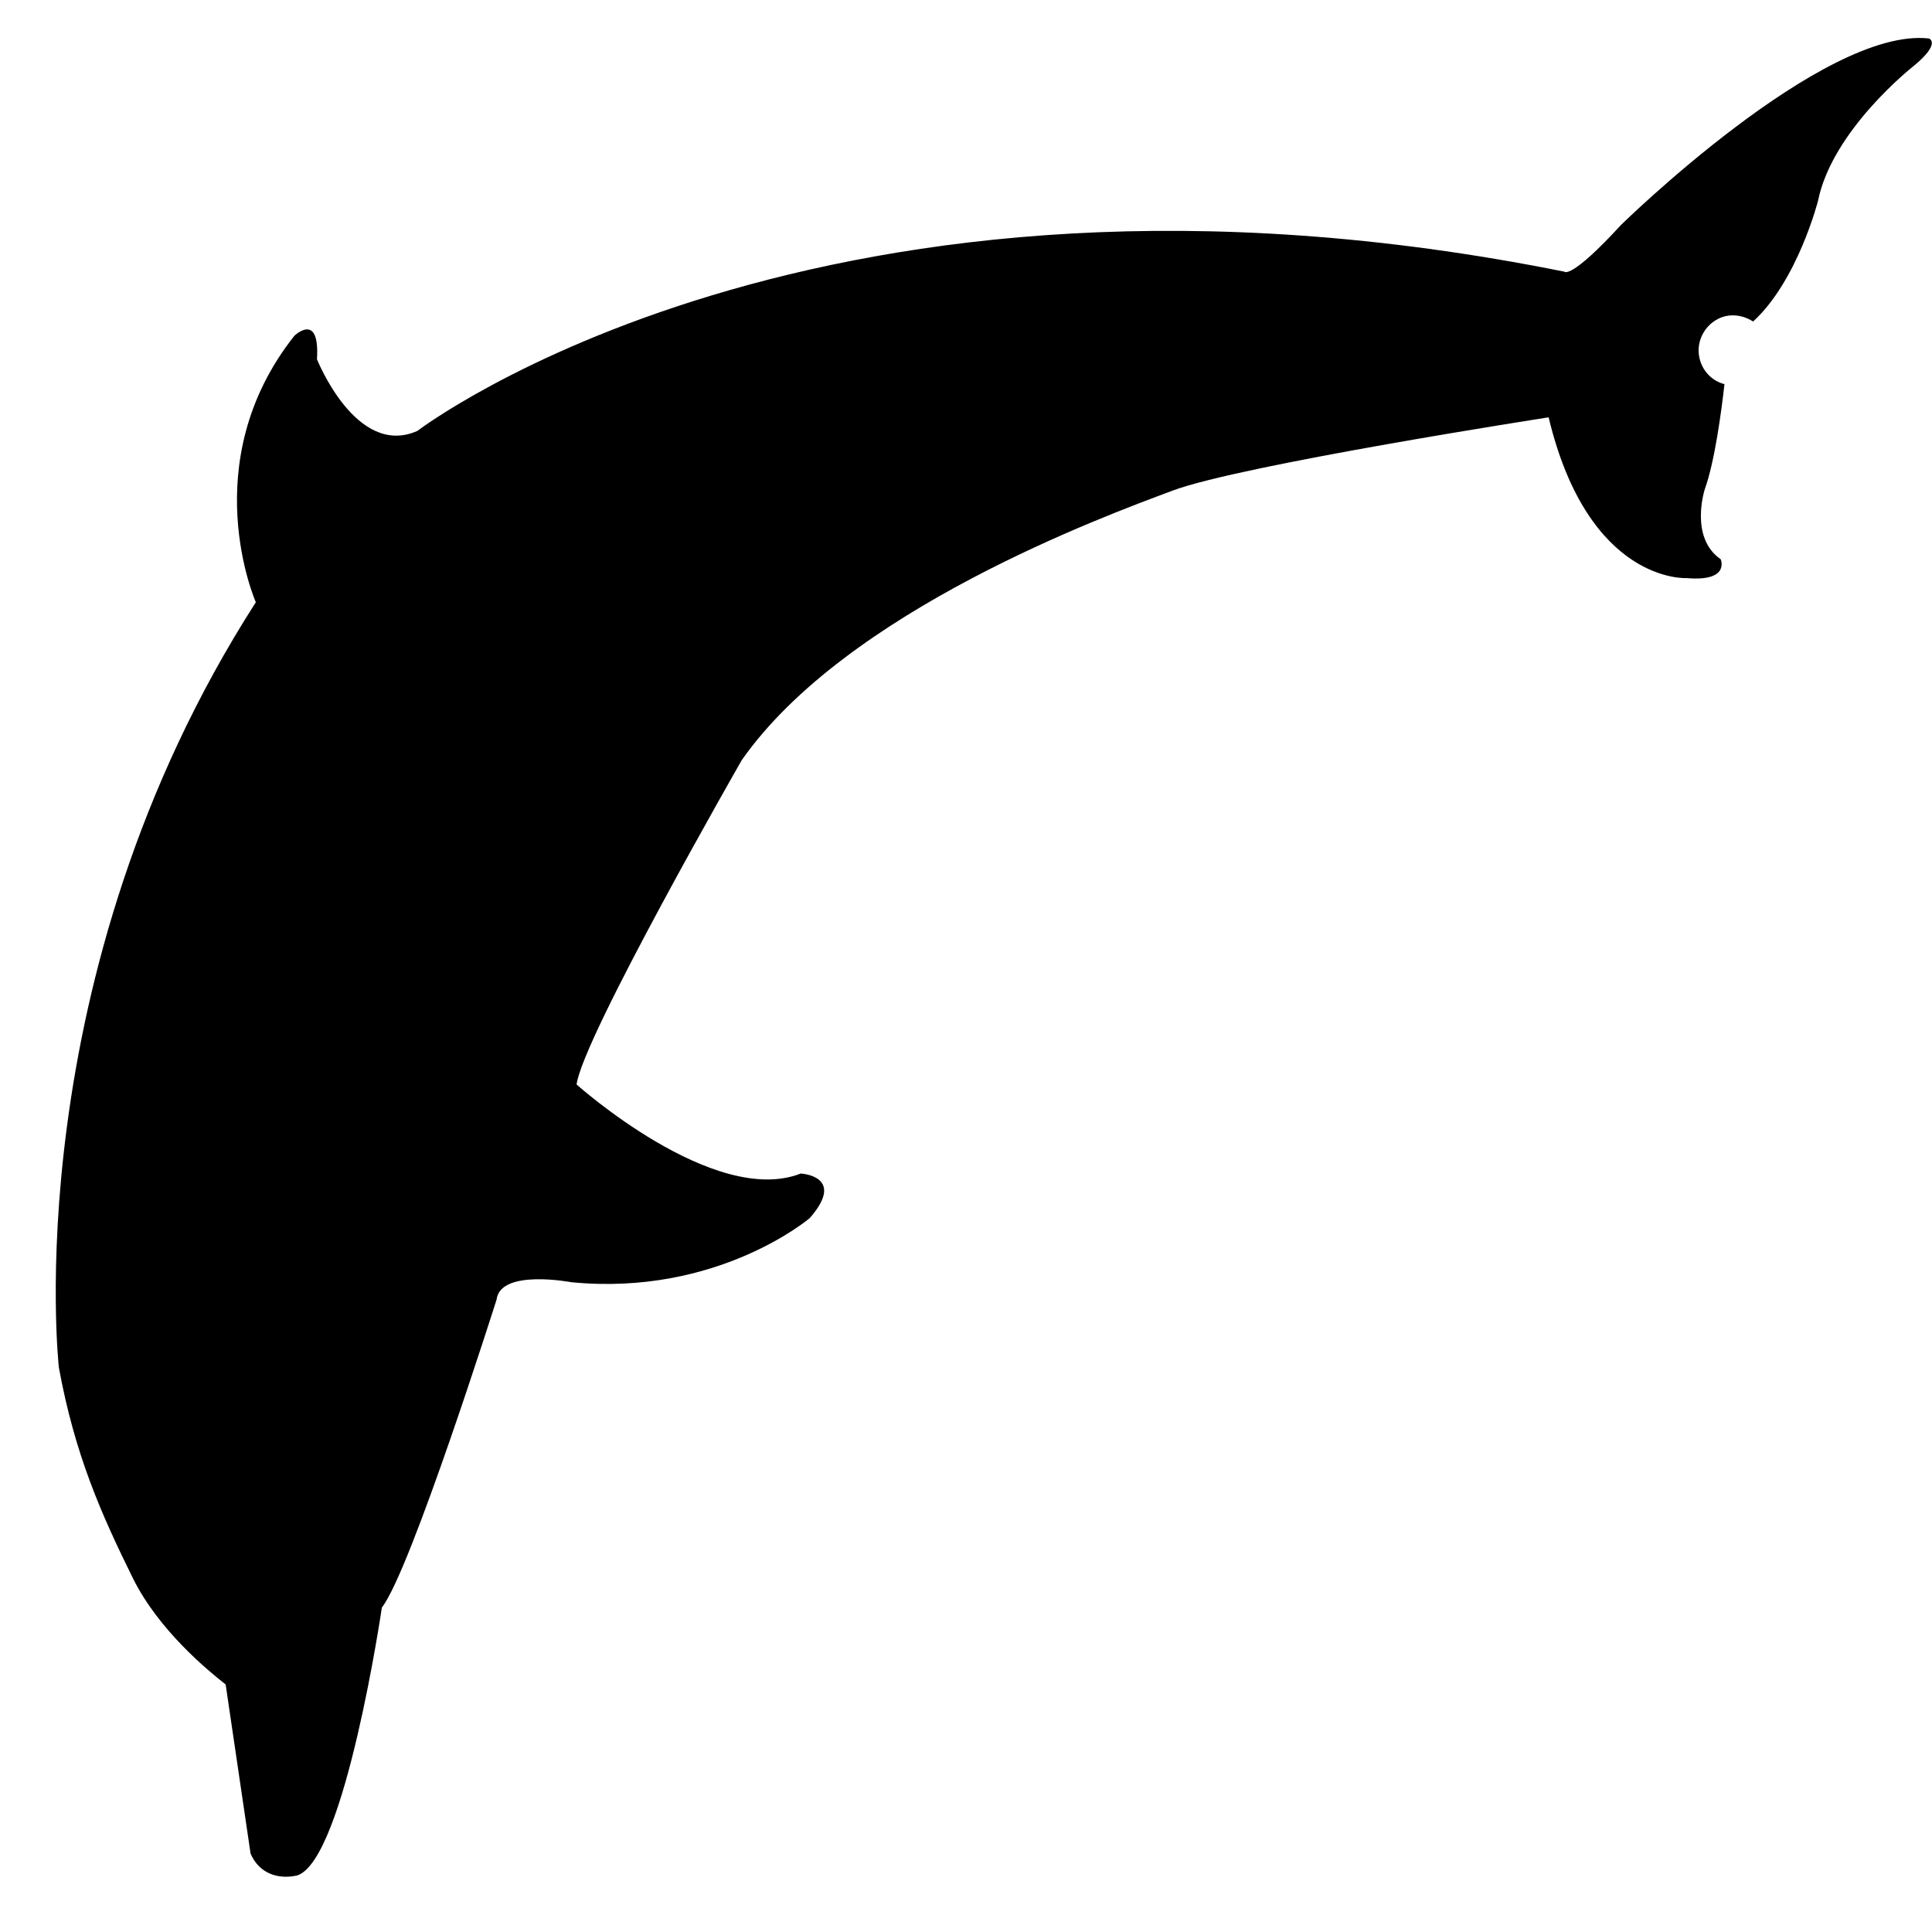
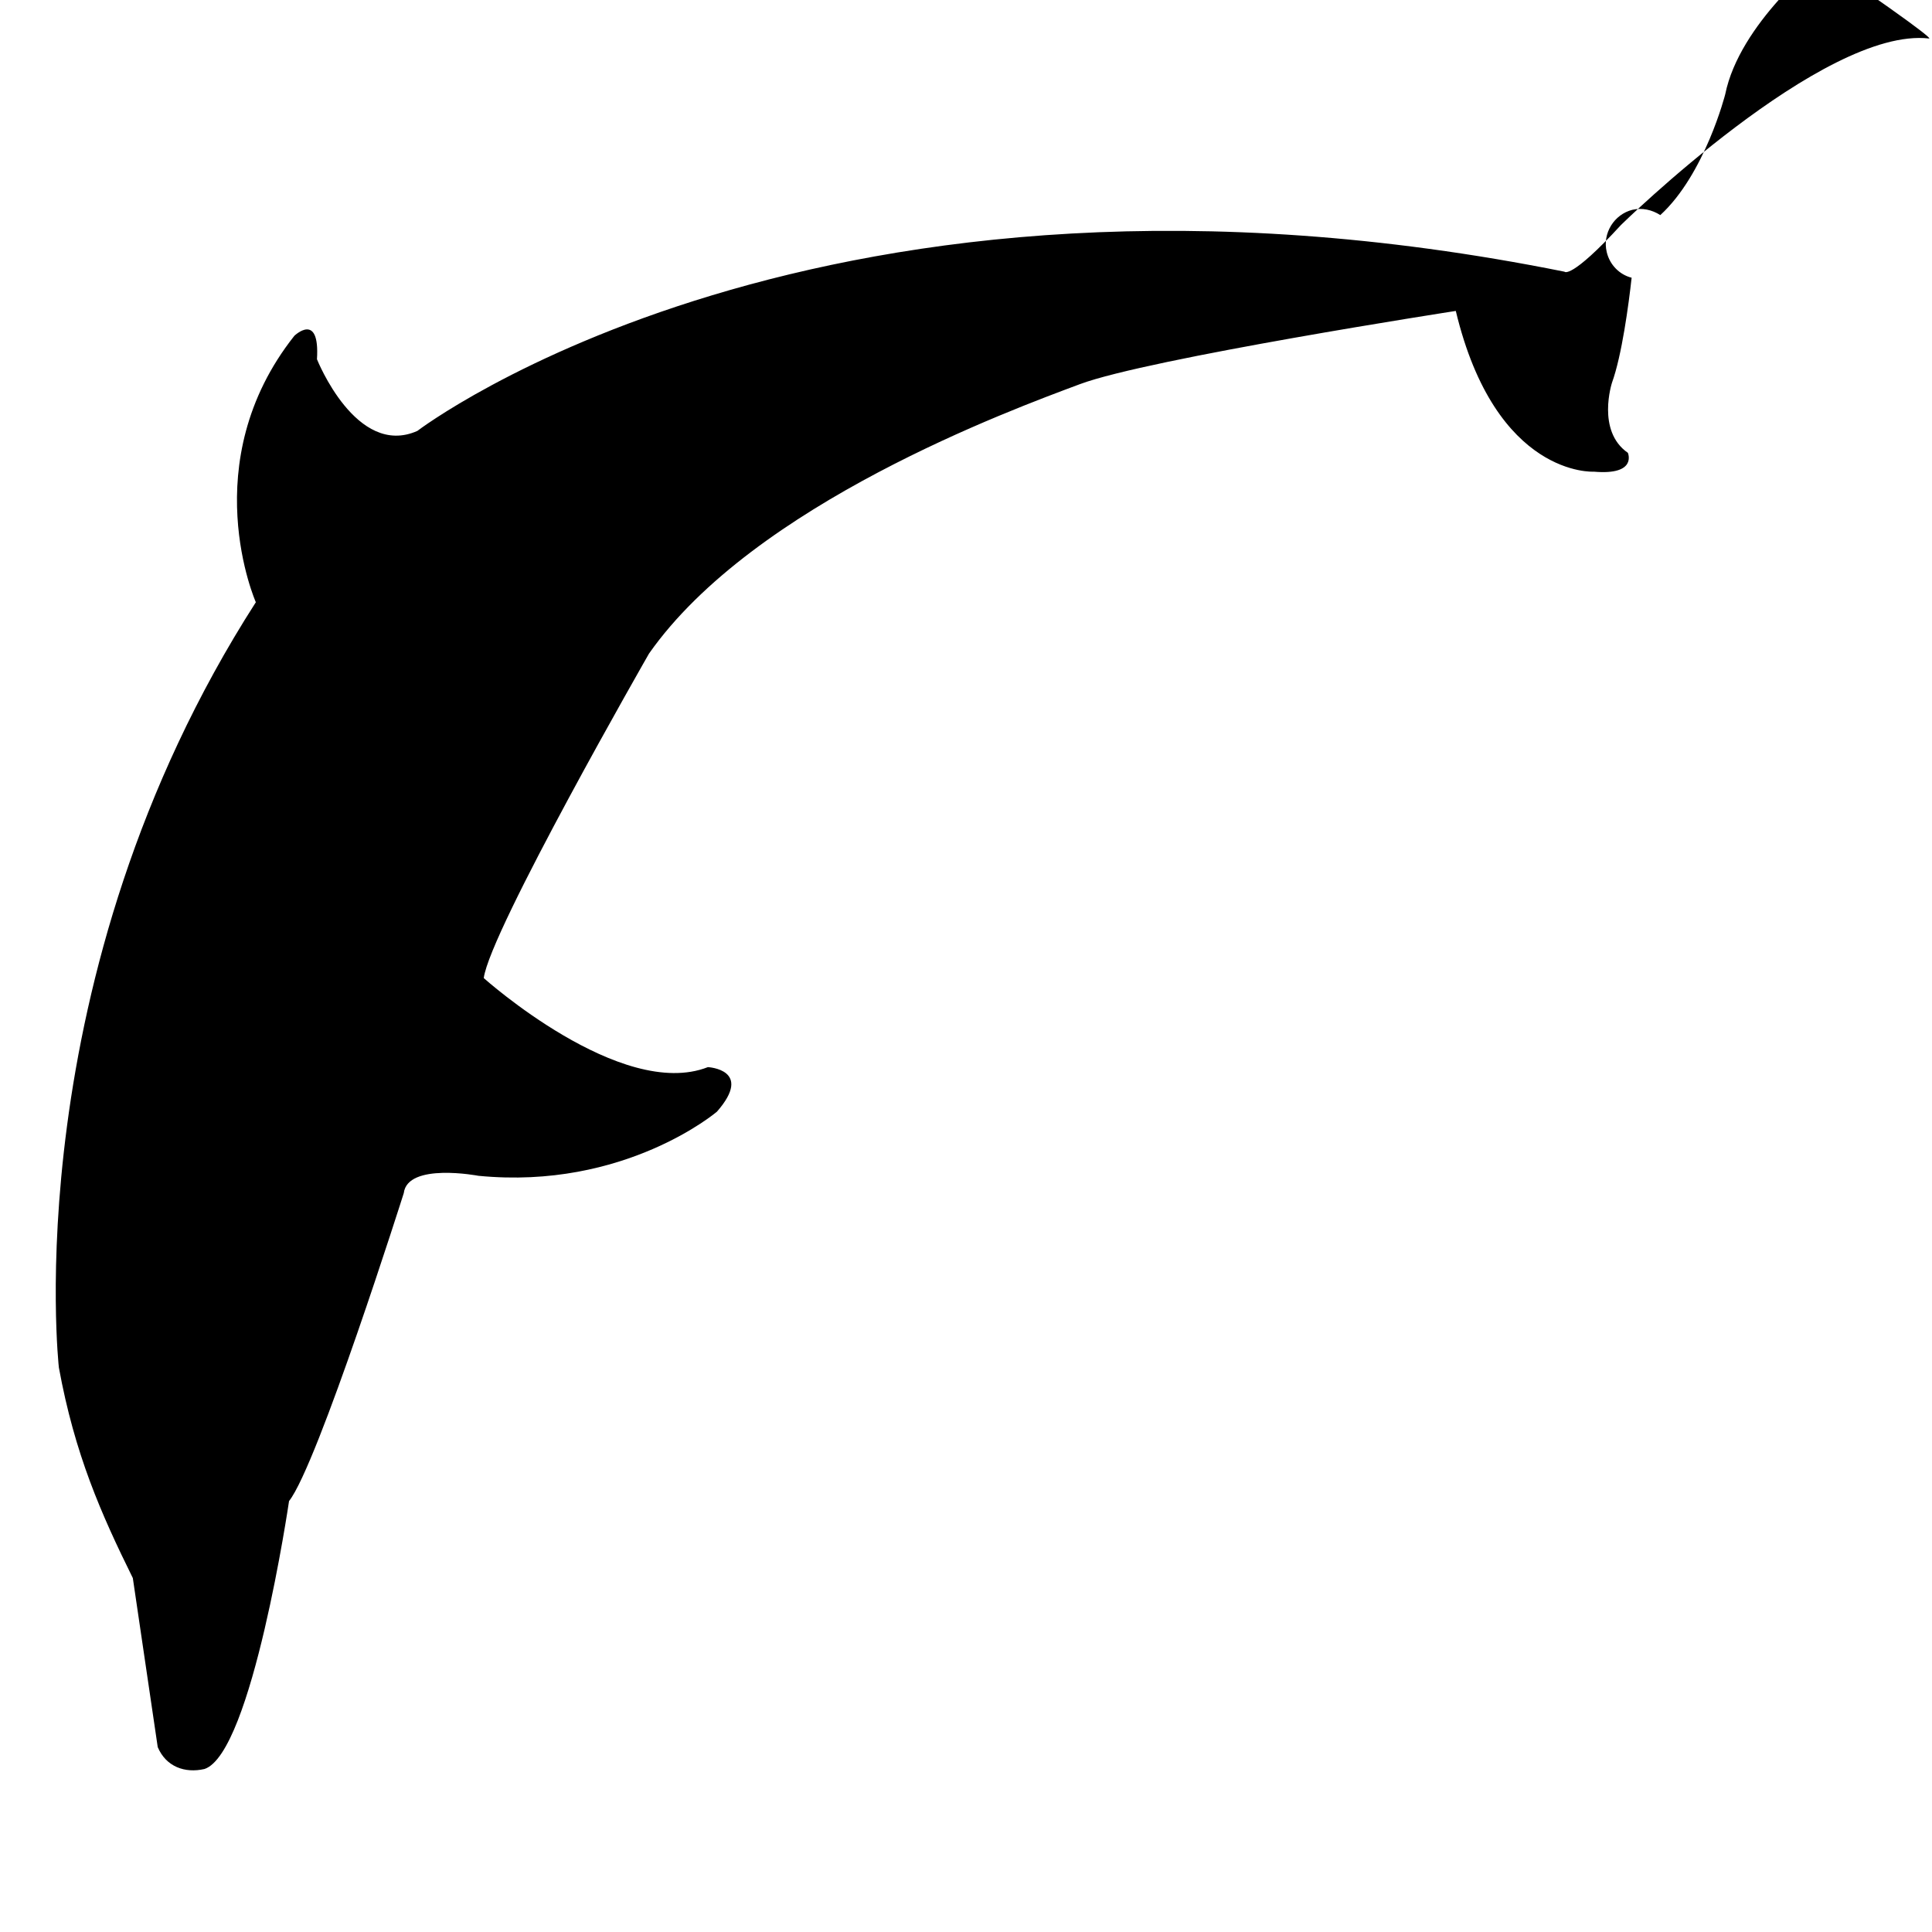
<svg xmlns="http://www.w3.org/2000/svg" fill="#000000" height="800px" width="800px" version="1.2" baseProfile="tiny" id="Layer_1" viewBox="-351 153 256 256" xml:space="preserve">
-   <path id="XMLID_6_" d="M-95.4,158.1c-14-1.6-40.8,24.7-40.8,24.7c-6.7,7.3-7.5,6.2-7.5,6.2c-98.5-19.8-152,21.1-152,21.1  c-8.1,3.6-13.3-9.5-13.3-9.5c0.4-6.4-3-3.1-3-3.1c-13.3,16.8-5.1,35.3-5.1,35.3c-31.9,49.7-26.1,101.4-26.1,101.4  c2.1,11.5,5.6,19.4,9.8,27.9c3.4,6.9,10,12.3,12.3,14.1l3.3,22.4c1.1,2.6,3.6,3.5,6.2,2.9c6.3-2.1,11.2-35.5,11.2-35.5  c3.8-4.8,15.2-40.8,15.2-40.8c0.5-4.1,9.9-2.3,9.9-2.3c19.4,1.9,31.6-8.5,31.6-8.5c4.9-5.6-1.2-5.9-1.2-5.9  c-11.5,4.5-29.7-11.8-29.7-11.8c0.8-6.2,21.9-43,21.9-43c13.9-19.8,48-32.3,57.1-35.7c9.1-3.4,49.8-9.7,49.8-9.7  c5.3,22.1,18.3,21.3,18.3,21.3c5.8,0.5,4.5-2.5,4.5-2.5c-4.2-2.9-2.1-9.3-2.1-9.3c1.3-3.6,2.2-10.3,2.6-13.9  c-1.6-0.4-2.9-1.7-3.3-3.4c-0.6-2.5,1-5,3.4-5.6c1.3-0.3,2.6,0,3.7,0.7c5.9-5.4,8.6-16,8.6-16c1.9-9.4,12.6-17.8,12.6-17.8  C-93.7,158.7-95.4,158.1-95.4,158.1z" />
+   <path id="XMLID_6_" d="M-95.4,158.1c-14-1.6-40.8,24.7-40.8,24.7c-6.7,7.3-7.5,6.2-7.5,6.2c-98.5-19.8-152,21.1-152,21.1  c-8.1,3.6-13.3-9.5-13.3-9.5c0.4-6.4-3-3.1-3-3.1c-13.3,16.8-5.1,35.3-5.1,35.3c-31.9,49.7-26.1,101.4-26.1,101.4  c2.1,11.5,5.6,19.4,9.8,27.9l3.3,22.4c1.1,2.6,3.6,3.5,6.2,2.9c6.3-2.1,11.2-35.5,11.2-35.5  c3.8-4.8,15.2-40.8,15.2-40.8c0.5-4.1,9.9-2.3,9.9-2.3c19.4,1.9,31.6-8.5,31.6-8.5c4.9-5.6-1.2-5.9-1.2-5.9  c-11.5,4.5-29.7-11.8-29.7-11.8c0.8-6.2,21.9-43,21.9-43c13.9-19.8,48-32.3,57.1-35.7c9.1-3.4,49.8-9.7,49.8-9.7  c5.3,22.1,18.3,21.3,18.3,21.3c5.8,0.5,4.5-2.5,4.5-2.5c-4.2-2.9-2.1-9.3-2.1-9.3c1.3-3.6,2.2-10.3,2.6-13.9  c-1.6-0.4-2.9-1.7-3.3-3.4c-0.6-2.5,1-5,3.4-5.6c1.3-0.3,2.6,0,3.7,0.7c5.9-5.4,8.6-16,8.6-16c1.9-9.4,12.6-17.8,12.6-17.8  C-93.7,158.7-95.4,158.1-95.4,158.1z" />
</svg>